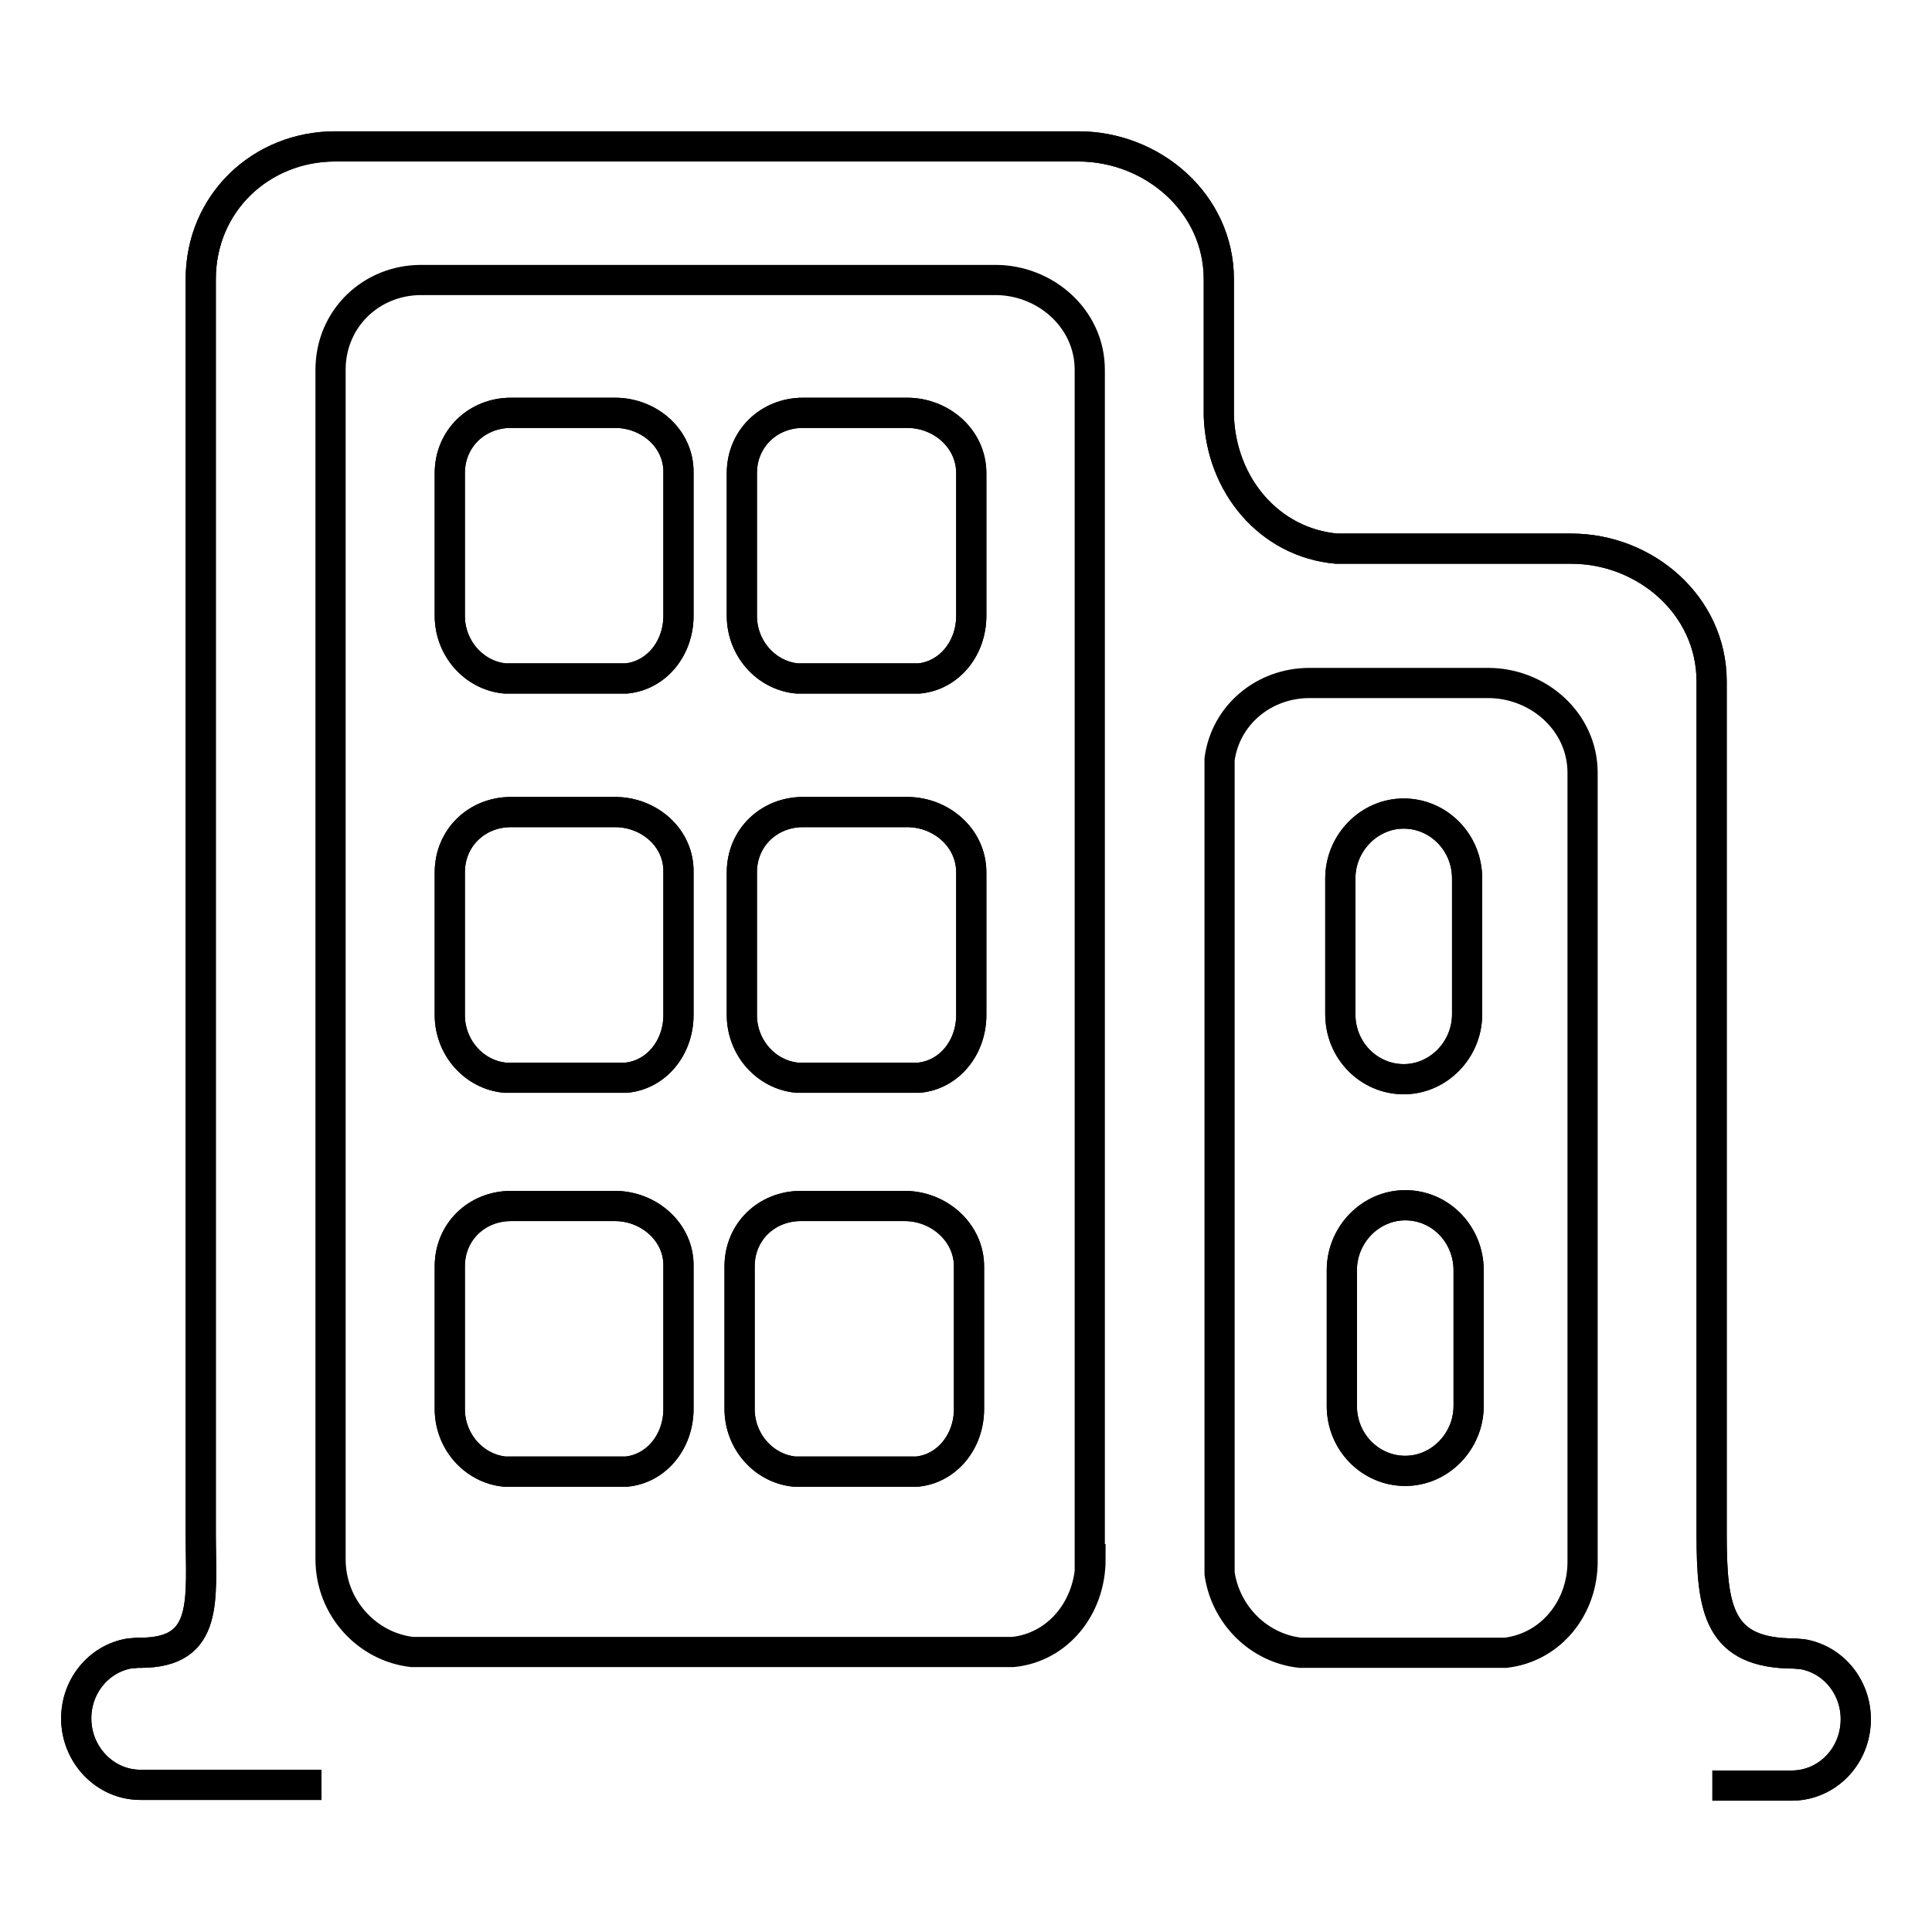
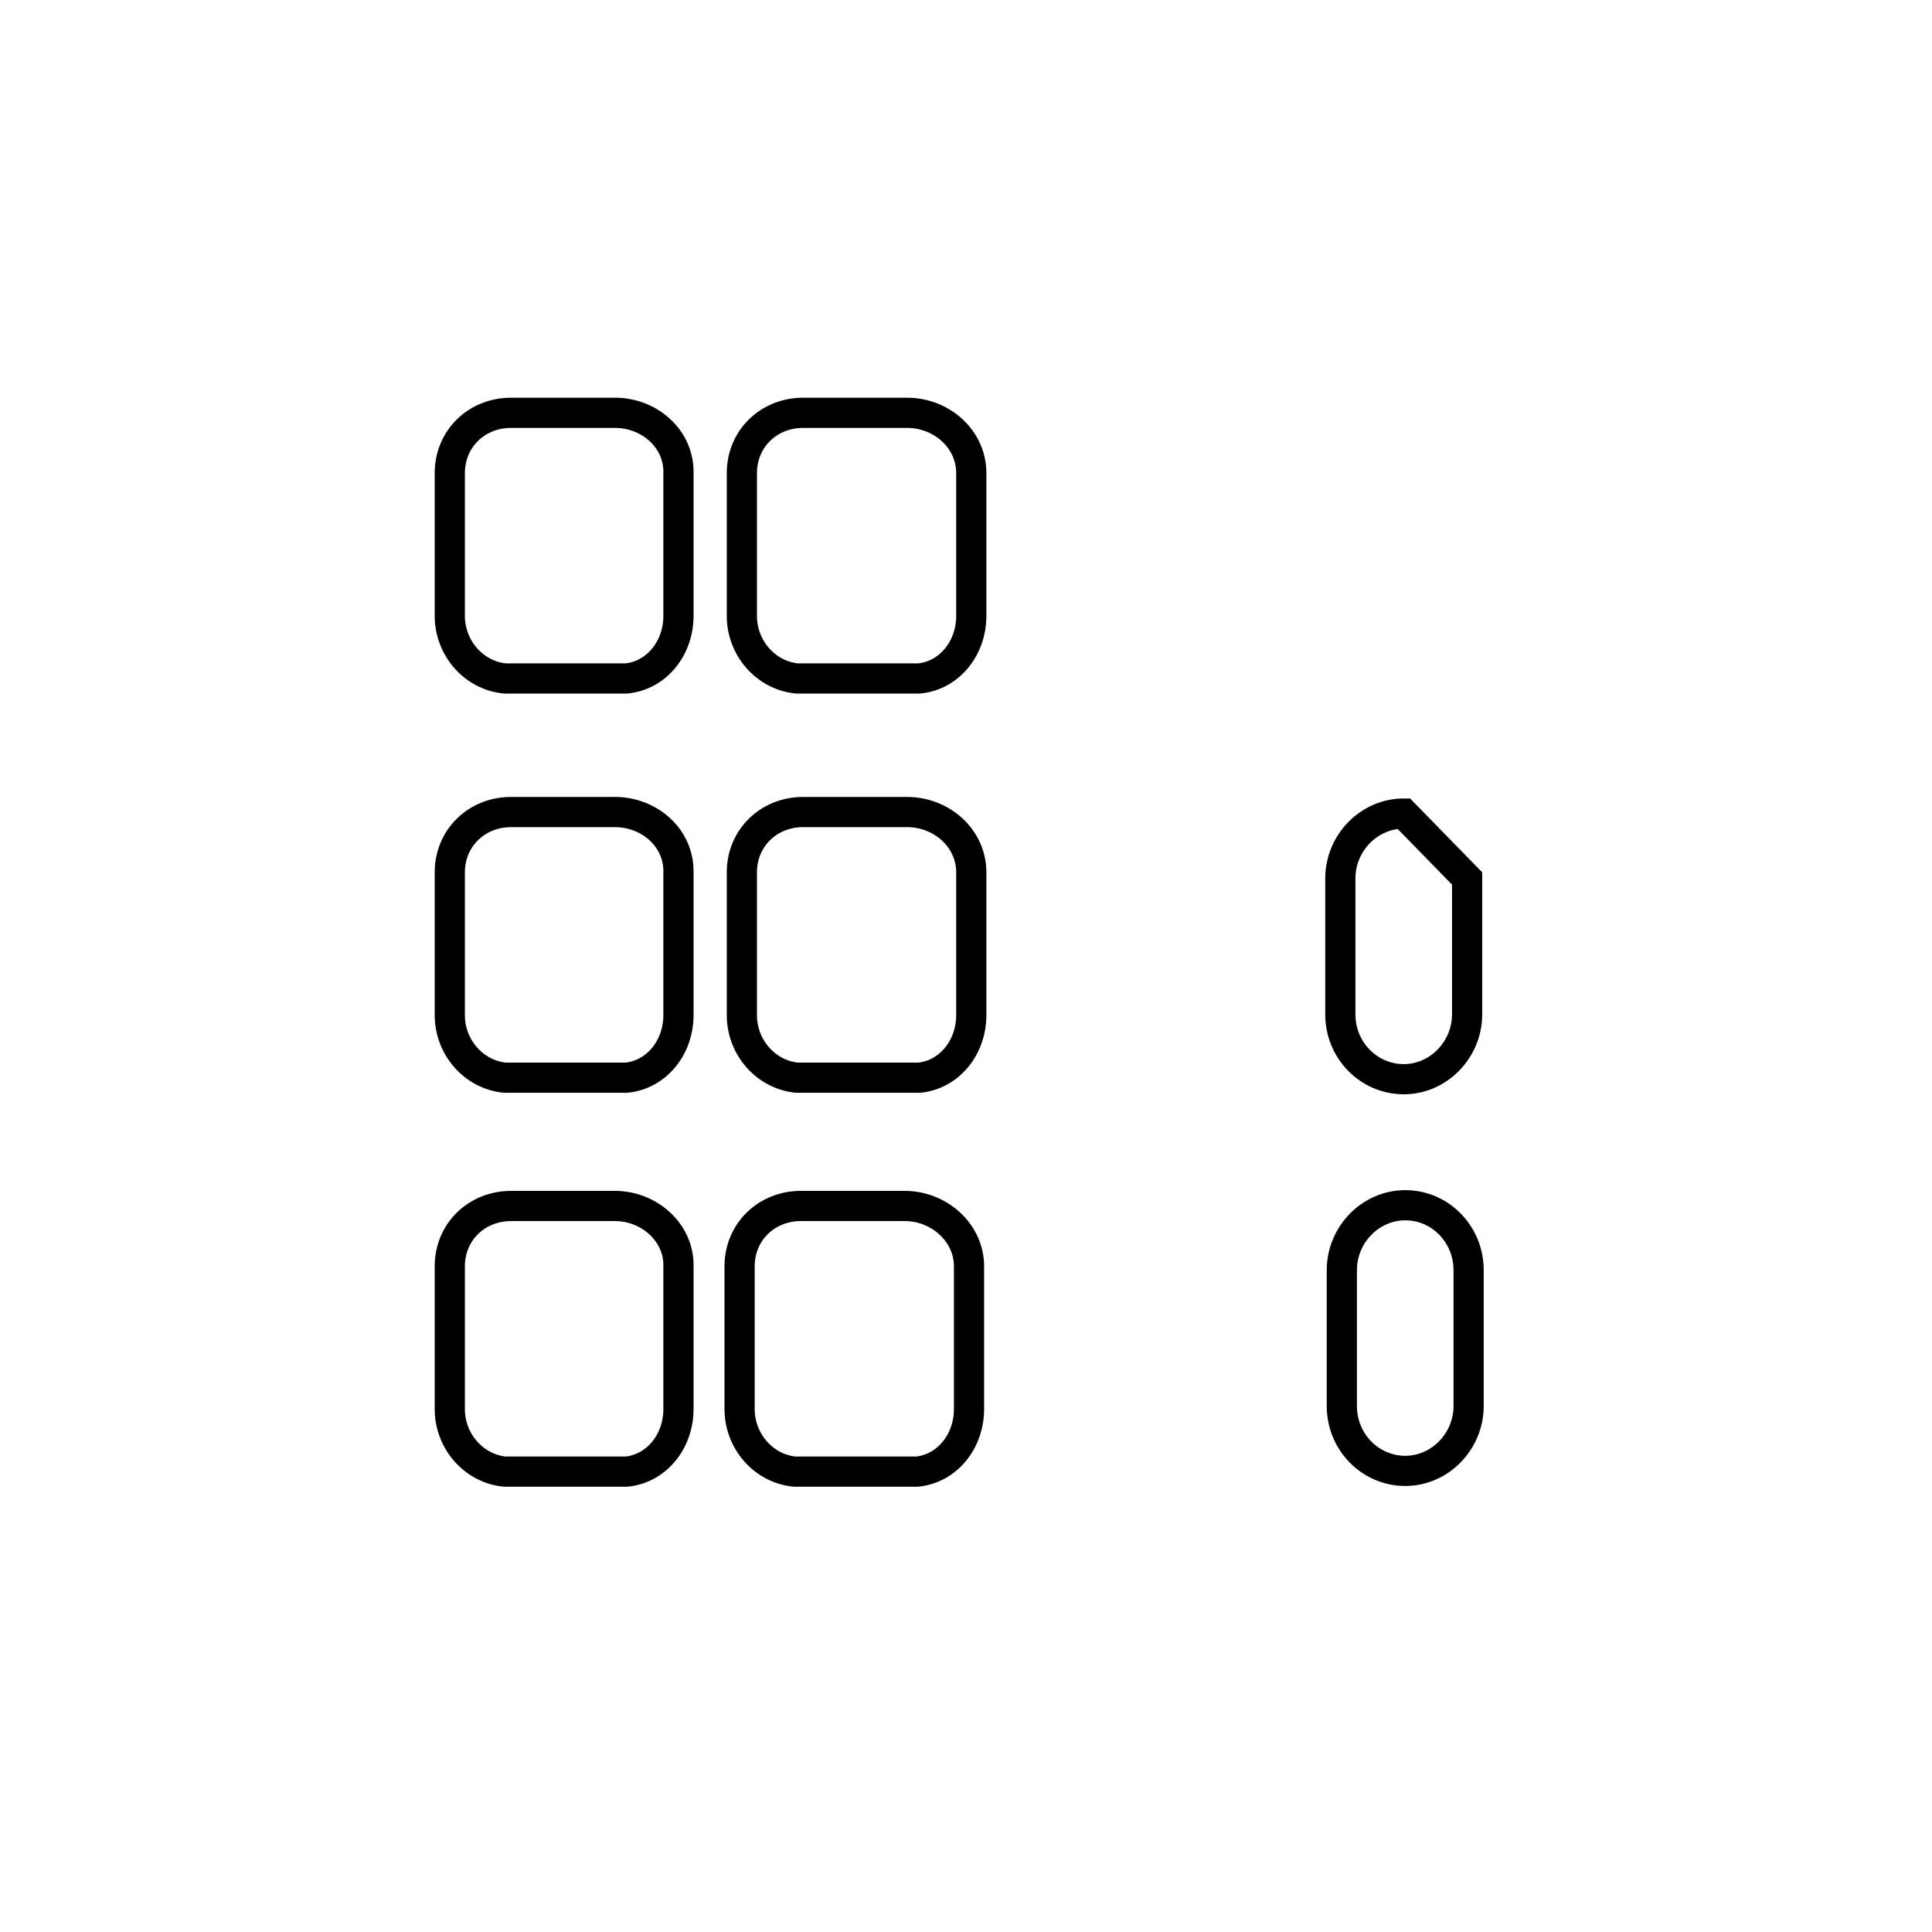
<svg xmlns="http://www.w3.org/2000/svg" version="1.1" x="0px" y="0px" viewBox="0 0 256 256" enable-background="new 0 0 256 256" xml:space="preserve">
  <g>
    <g>
-       <path stroke-width="4" fill-opacity="0" stroke="#000000" d="M186,107.8c-4.6,0-8.4,3.9-8.4,8.6v18c0,4.8,3.8,8.6,8.4,8.6s8.4-3.9,8.4-8.6v-18C194.4,111.6,190.6,107.8,186,107.8L186,107.8z M81.5,54.7H67.7c-4.5,0-8.1,3.4-8.1,8v18.9c0,4.3,3.2,7.9,7.3,8.3H83c4-0.4,6.9-4,6.9-8.3V62.7C90,58.1,86,54.7,81.5,54.7L81.5,54.7z M81.5,107.6H67.7c-4.5,0-8.1,3.4-8.1,8v18.9c0,4.3,3.2,7.9,7.3,8.3H83c4-0.4,6.9-4,6.9-8.3v-18.9C90,111,86,107.6,81.5,107.6L81.5,107.6z M81.5,159.8H67.7c-4.5,0-8.1,3.4-8.1,8v18.9c0,4.3,3.2,7.9,7.3,8.3H83c4-0.4,6.9-4,6.9-8.3v-18.9C90,163.3,86,159.8,81.5,159.8L81.5,159.8z M120.2,54.7h-13.8c-4.5,0-8.1,3.4-8.1,8v18.9c0,4.3,3.2,7.9,7.3,8.3h16.2c4-0.4,6.9-4,6.9-8.3V62.7C128.7,58.1,124.7,54.7,120.2,54.7L120.2,54.7z M120.2,107.6h-13.8c-4.5,0-8.1,3.4-8.1,8v18.9c0,4.3,3.2,7.9,7.3,8.3h16.2c4-0.4,6.9-4,6.9-8.3v-18.9C128.7,111,124.7,107.6,120.2,107.6L120.2,107.6z M119.9,159.8h-13.8c-4.5,0-8.1,3.4-8.1,8v18.9c0,4.3,3.2,7.9,7.3,8.3h16.2c4-0.4,6.9-4,6.9-8.3v-18.9C128.4,163.3,124.4,159.8,119.9,159.8L119.9,159.8z M226.9,236.6L226.9,236.6h10.5c4.7,0,8.5-3.9,8.5-8.8c0-4.3-3-7.9-7-8.6l-1.1-0.1c-10.1,0-11-5.8-11-15.9V90.3c0-10.1-8.8-17.6-18.6-17.6h-31.1c-8.9-0.8-15.3-8.4-15.6-17.6h0V37c0-10.1-8.8-17.6-18.6-17.6H44.4c-9.8,0-17.8,7.5-17.8,17.6v166.1c0,8.9,1.2,15.9-8,15.9c-0.1,0-0.3,0-0.4,0l-1.1,0.1c-4,0.7-7,4.3-7,8.6c0,4.8,3.8,8.8,8.5,8.8h24 M144.5,206.6c0,6.4-4.3,11.7-10.3,12.3H54.6c-6-0.7-10.8-5.9-10.8-12.3V49c0-6.8,5.4-11.9,12-11.9h76.1c6.6,0,12.5,5.1,12.5,11.9V206.6L144.5,206.6z M199.5,219h-27.2c-5.5-0.6-9.9-5-10.7-10.5V100.6c0.8-5.9,5.9-10.1,11.9-10.1h23.7c6.6,0,12.5,5.1,12.5,11.9v104.3l0,0C209.8,213,205.5,218.3,199.5,219L199.5,219z" />
-       <path stroke-width="4" fill-opacity="0" stroke="#000000" d="M186.2,159.7c-4.6,0-8.4,3.9-8.4,8.6v18c0,4.8,3.8,8.6,8.4,8.6c4.6,0,8.4-3.9,8.4-8.6v-18C194.6,163.6,190.9,159.7,186.2,159.7L186.2,159.7z" />
-       <path stroke-width="4" fill-opacity="0" stroke="#000000" d="M226.9,236.6L226.9,236.6h10.5c4.7,0,8.5-3.9,8.5-8.8c0-4.3-3-7.9-7-8.6l-1.1-0.1c-10.1,0-11-5.8-11-15.9V90.3c0-10.1-8.8-17.6-18.6-17.6h-31.1c-8.9-0.8-15.3-8.4-15.6-17.6h0V37c0-10.1-8.8-17.6-18.6-17.6H44.4c-9.8,0-17.8,7.5-17.8,17.6v166.1c0,8.9,1.2,15.9-8,15.9c-0.1,0-0.3,0-0.4,0l-1.1,0.1c-4,0.7-7,4.3-7,8.6c0,4.8,3.8,8.8,8.5,8.8h24" />
-       <path stroke-width="4" fill-opacity="0" stroke="#000000" d="M186,107.8c-4.6,0-8.4,3.9-8.4,8.6v18c0,4.8,3.8,8.6,8.4,8.6s8.4-3.9,8.4-8.6v-18C194.4,111.6,190.6,107.8,186,107.8L186,107.8z" />
+       <path stroke-width="4" fill-opacity="0" stroke="#000000" d="M186,107.8c-4.6,0-8.4,3.9-8.4,8.6v18c0,4.8,3.8,8.6,8.4,8.6s8.4-3.9,8.4-8.6v-18L186,107.8z" />
      <path stroke-width="4" fill-opacity="0" stroke="#000000" d="M81.5,54.7H67.7c-4.5,0-8.1,3.4-8.1,8v18.9c0,4.3,3.2,7.9,7.3,8.3H83c4-0.4,6.9-4,6.9-8.3V62.7C90,58.1,86,54.7,81.5,54.7L81.5,54.7z" />
      <path stroke-width="4" fill-opacity="0" stroke="#000000" d="M81.5,107.6H67.7c-4.5,0-8.1,3.4-8.1,8v18.9c0,4.3,3.2,7.9,7.3,8.3H83c4-0.4,6.9-4,6.9-8.3v-18.9C90,111,86,107.6,81.5,107.6L81.5,107.6z" />
      <path stroke-width="4" fill-opacity="0" stroke="#000000" d="M81.5,159.8H67.7c-4.5,0-8.1,3.4-8.1,8v18.9c0,4.3,3.2,7.9,7.3,8.3H83c4-0.4,6.9-4,6.9-8.3v-18.9C90,163.3,86,159.8,81.5,159.8L81.5,159.8z" />
      <path stroke-width="4" fill-opacity="0" stroke="#000000" d="M120.2,54.7h-13.8c-4.5,0-8.1,3.4-8.1,8v18.9c0,4.3,3.2,7.9,7.3,8.3h16.2c4-0.4,6.9-4,6.9-8.3V62.7C128.7,58.1,124.7,54.7,120.2,54.7L120.2,54.7z" />
      <path stroke-width="4" fill-opacity="0" stroke="#000000" d="M120.2,107.6h-13.8c-4.5,0-8.1,3.4-8.1,8v18.9c0,4.3,3.2,7.9,7.3,8.3h16.2c4-0.4,6.9-4,6.9-8.3v-18.9C128.7,111,124.7,107.6,120.2,107.6L120.2,107.6z" />
      <path stroke-width="4" fill-opacity="0" stroke="#000000" d="M119.9,159.8h-13.8c-4.5,0-8.1,3.4-8.1,8v18.9c0,4.3,3.2,7.9,7.3,8.3h16.2c4-0.4,6.9-4,6.9-8.3v-18.9C128.4,163.3,124.4,159.8,119.9,159.8L119.9,159.8z" />
      <path stroke-width="4" fill-opacity="0" stroke="#000000" d="M186.2,159.7c-4.6,0-8.4,3.9-8.4,8.6v18c0,4.8,3.8,8.6,8.4,8.6c4.6,0,8.4-3.9,8.4-8.6v-18C194.6,163.6,190.9,159.7,186.2,159.7L186.2,159.7z" />
    </g>
  </g>
</svg>